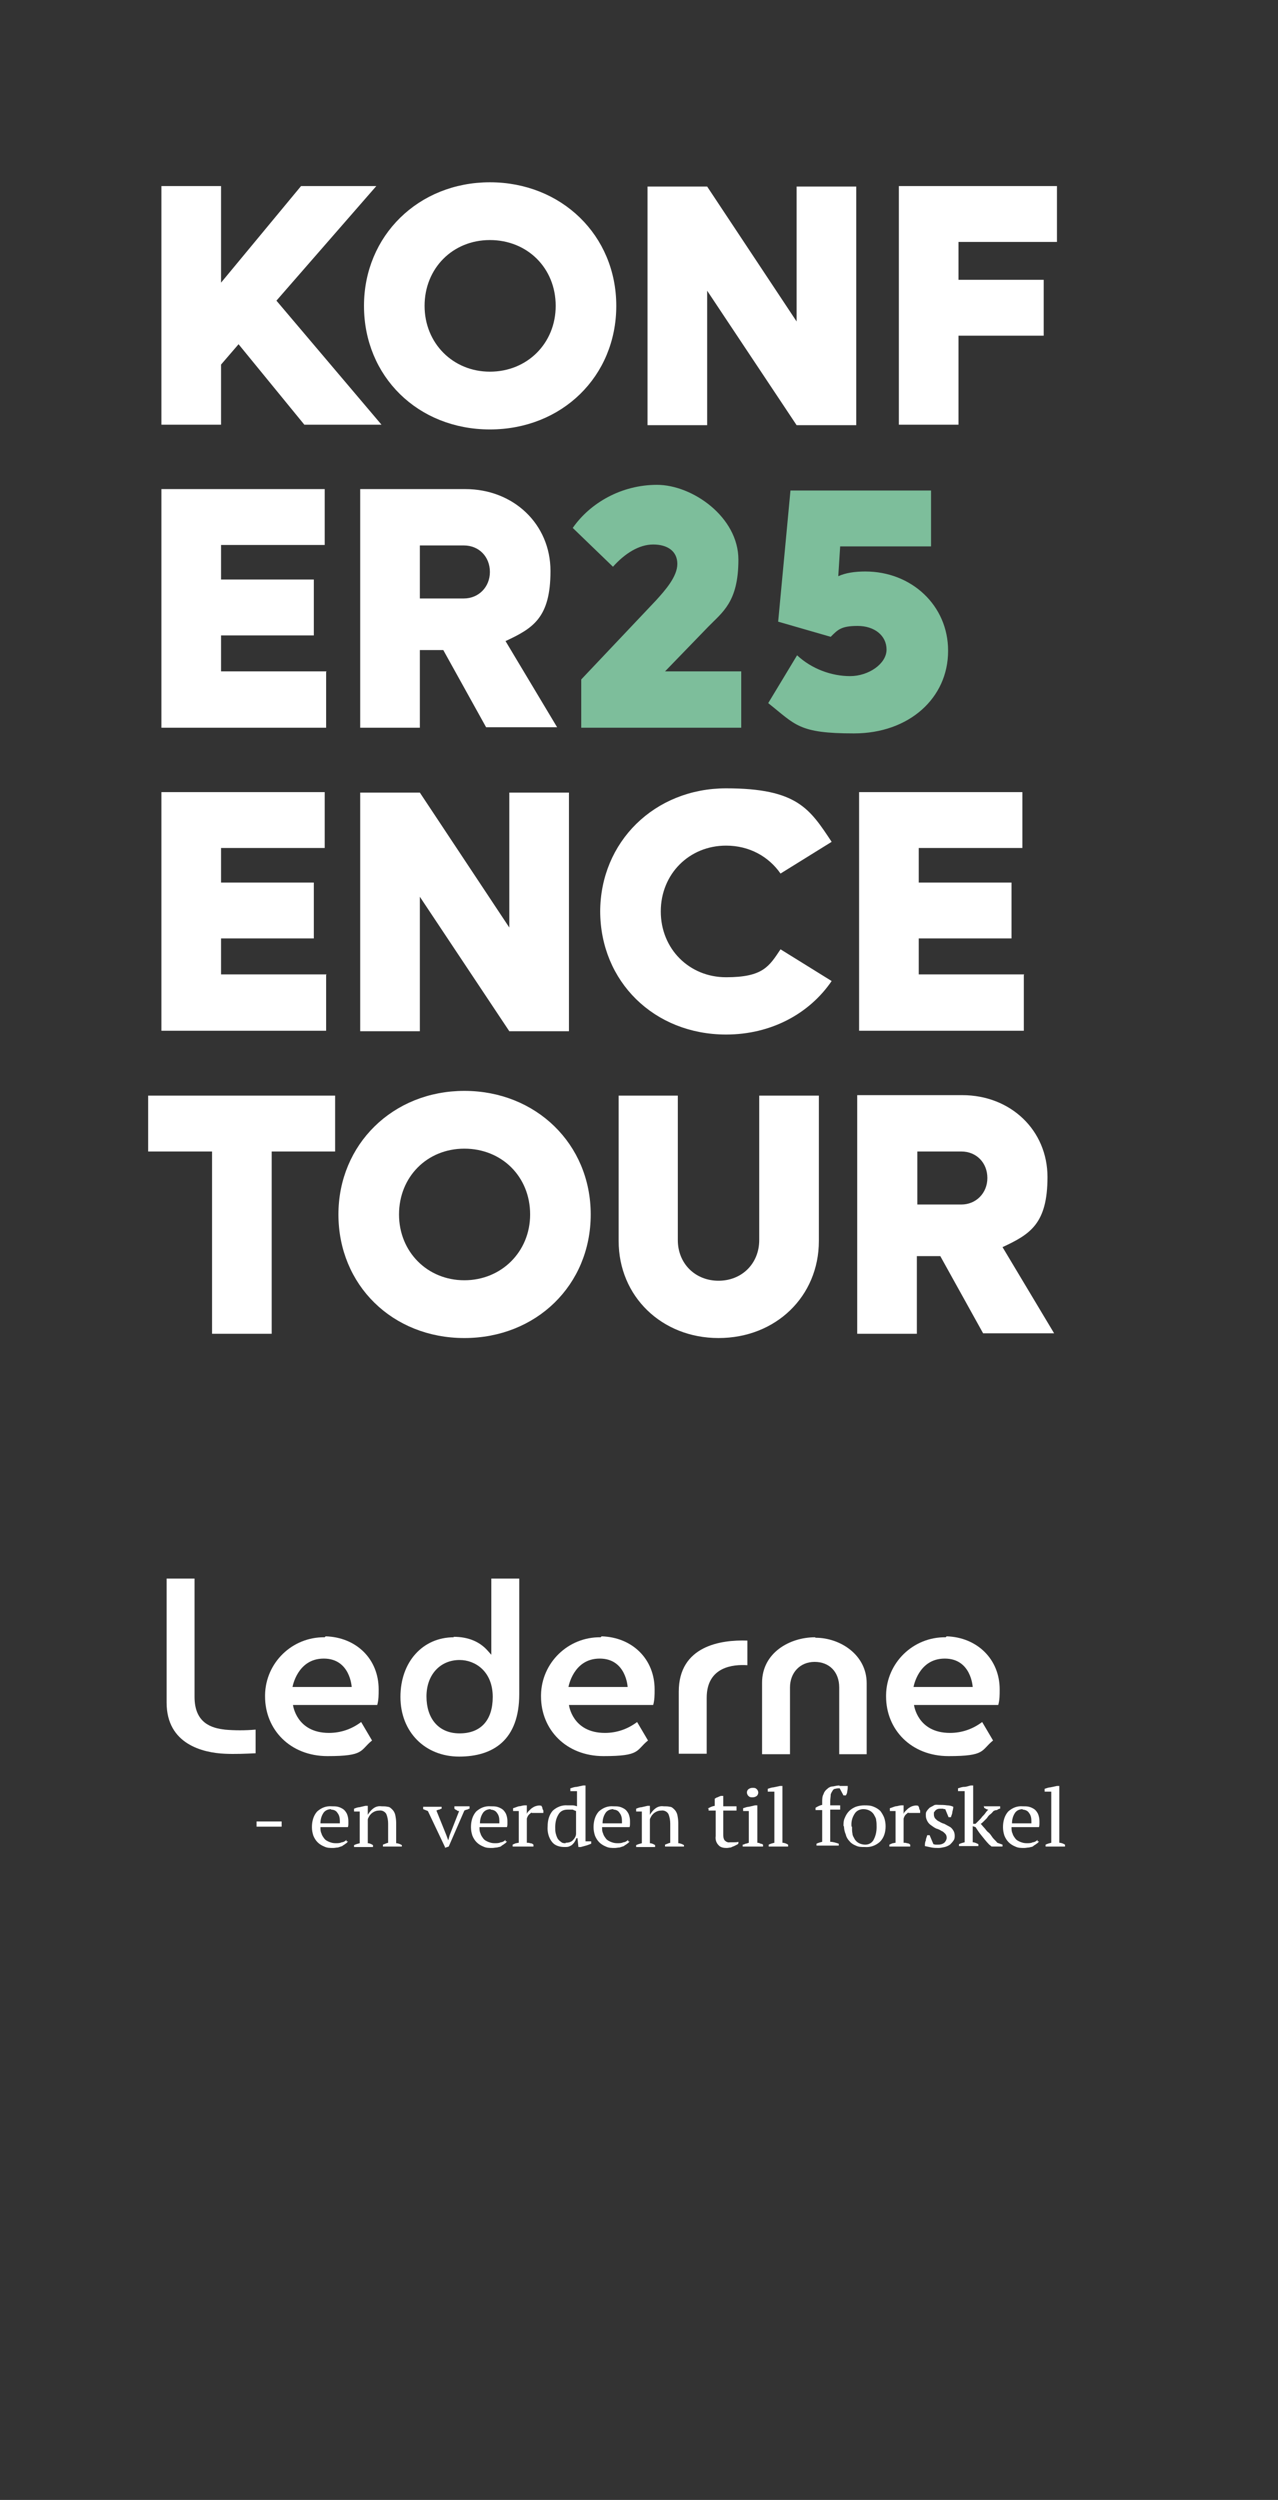
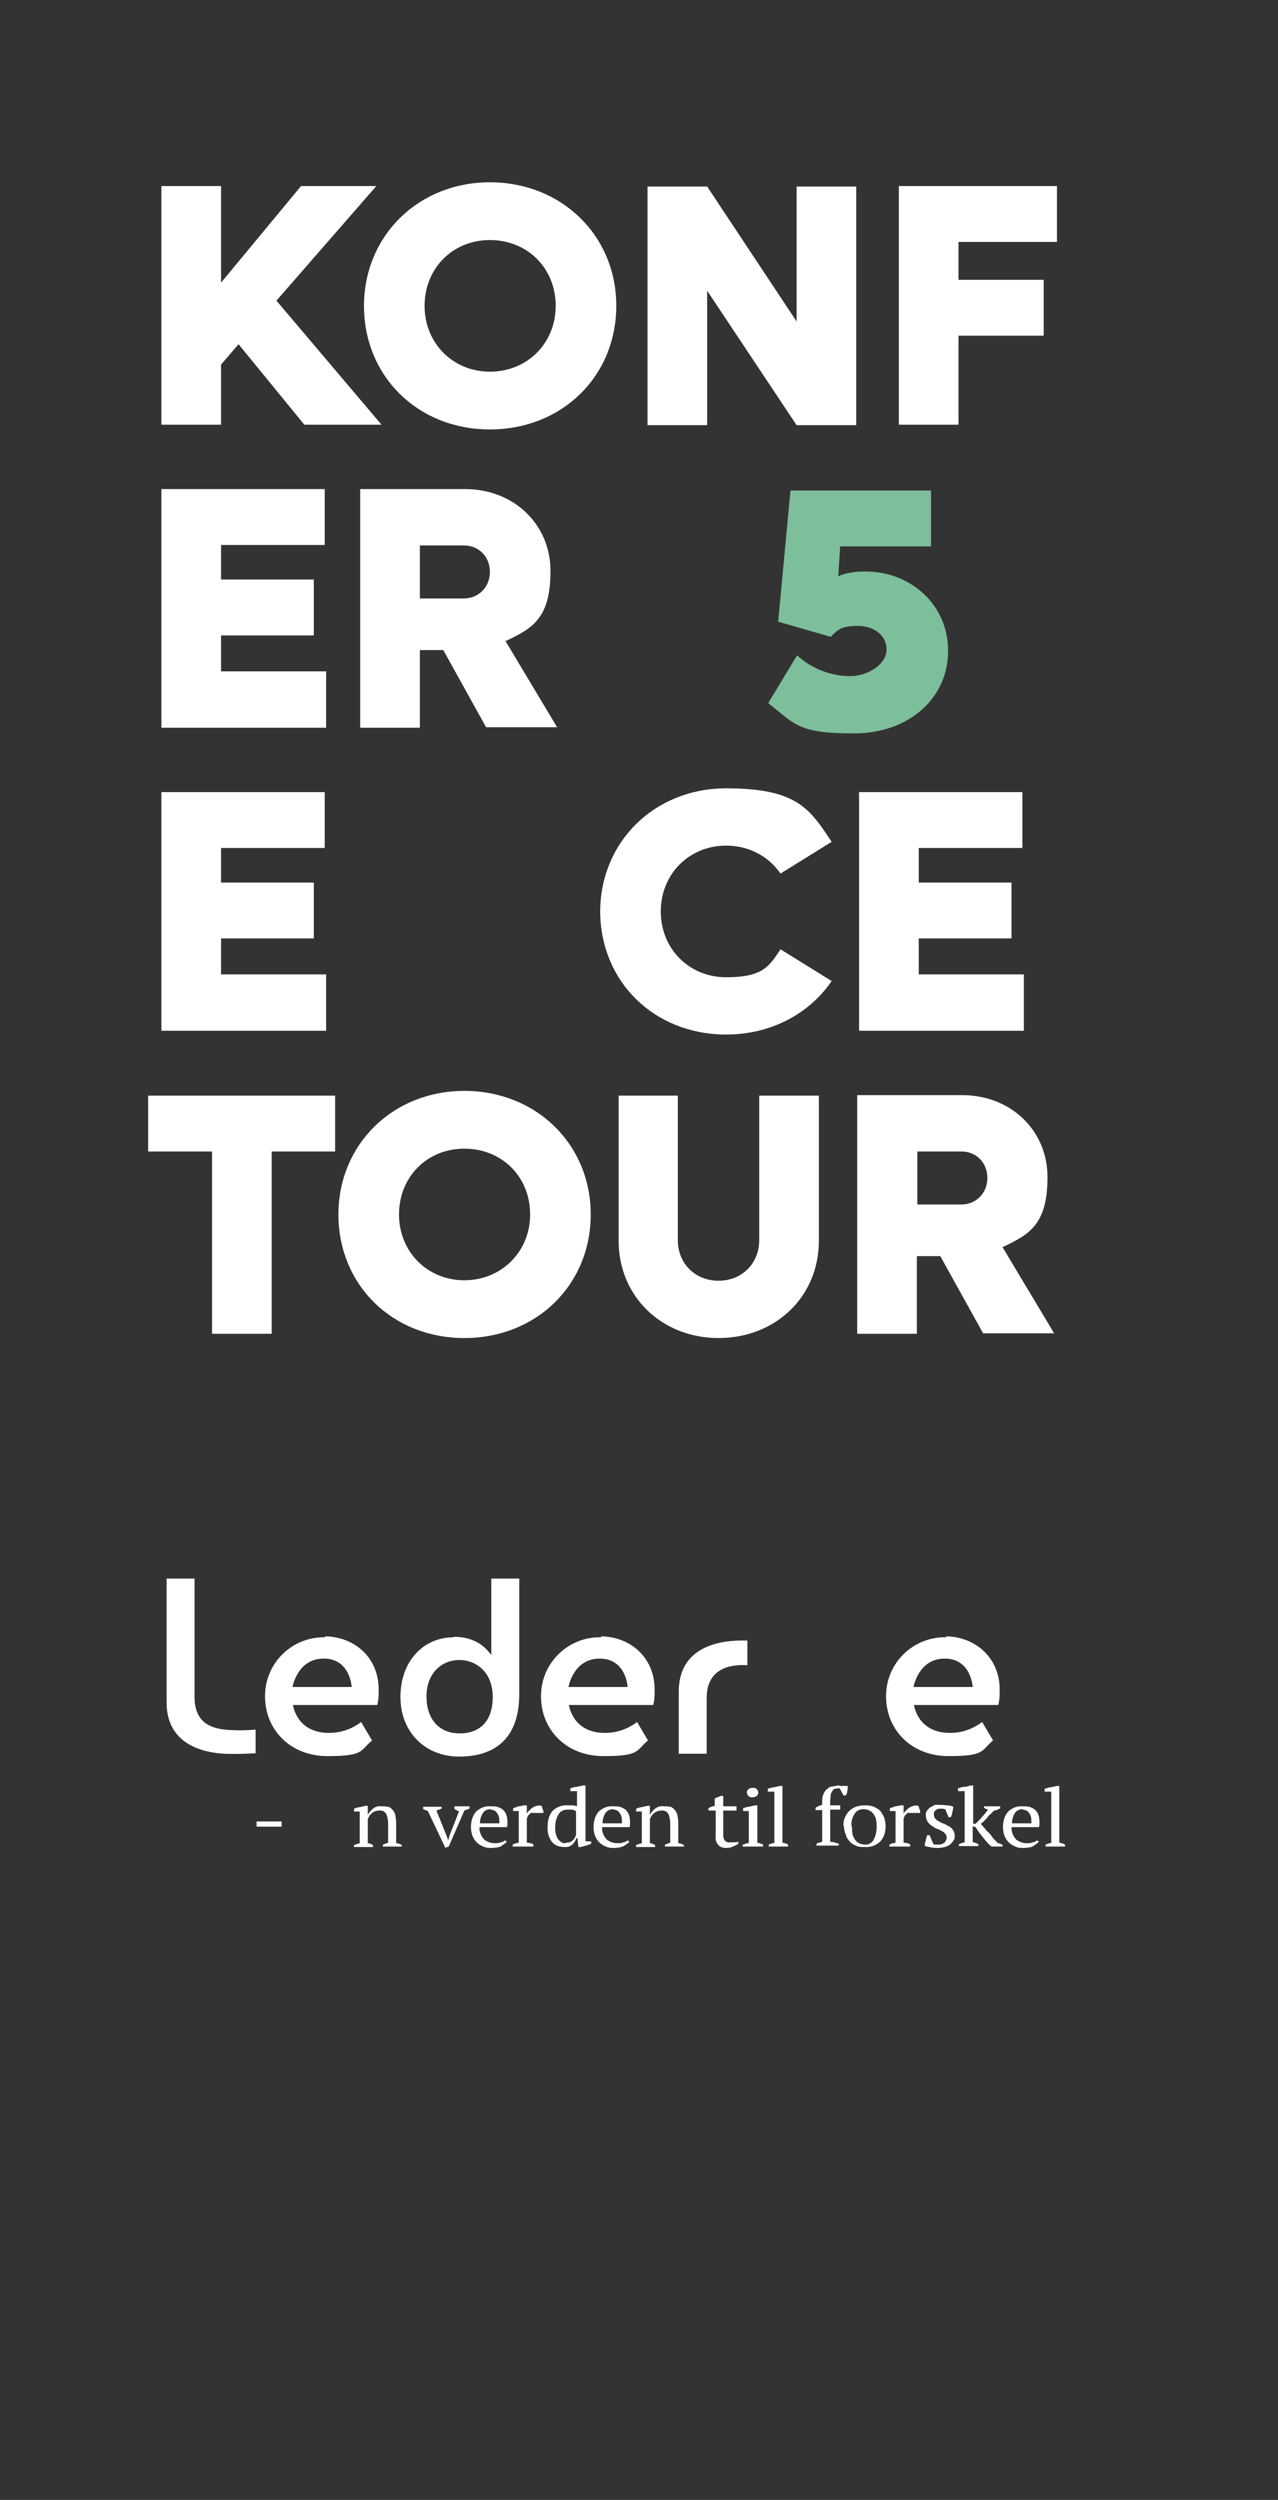
<svg xmlns="http://www.w3.org/2000/svg" id="Lag_1" version="1.1" viewBox="0 0 270 528">
  <rect x="0" y="0" width="270" height="528" fill="#333333" stroke="none" />
  <defs>
    <style>
      .st0 {
        fill: #7dbe9b;
      }

      .st1 {
        fill: #fff;
      }
    </style>
  </defs>
  <g id="Lag_2_kopi">
    <g>
      <path class="st1" d="M50.4,72.7l-3.7,4.3v12.7h-12.6v-50.4h12.6v20.4l16.9-20.4h15.9l-21.1,24.2,22.2,26.2h-16.3l-13.9-17Z" />
      <path class="st1" d="M76.9,64.6c0-14.8,11.5-26.1,26.6-26.1s26.7,11.2,26.7,26.1-11.5,26.1-26.7,26.1-26.6-11.2-26.6-26.1ZM117.4,64.6c0-8-6-13.9-13.9-13.9s-13.8,6-13.8,13.9,6,13.9,13.8,13.9c7.9,0,13.9-6,13.9-13.9Z" />
      <path class="st1" d="M180.9,39.4v50.4h-12.6l-18.9-28.4v28.4h-12.6v-50.4h12.6l18.9,28.5v-28.5h12.6Z" />
      <path class="st1" d="M202.5,51.2v7.9h18v11.8h-18v18.8h-12.6v-50.4h33.4v11.8s-20.8,0-20.8,0Z" />
      <path class="st1" d="M68.9,141.9v11.8h-34.8v-50.4h34.5v11.8h-21.9v7.3h19.6v11.8h-19.6v7.6h22.3Z" />
      <path class="st1" d="M93.7,137.3h-5v16.4h-12.6v-50.4h22.2c10.2,0,18,7.4,18,17.3s-3.7,12.1-9.5,14.8l10.9,18.2h-15l-9.1-16.4ZM88.7,126.4h9.3c3.1,0,5.5-2.4,5.5-5.6s-2.3-5.6-5.5-5.6h-9.3s0,11.2,0,11.2Z" />
-       <path class="st0" d="M156.6,141.9v11.8h-33.8v-10.2l15.8-16.7c1.9-2.1,4.5-5,4.5-7.7s-2.1-4.1-5.1-4.1-6,1.9-8.5,4.7l-8.5-8.2c3.7-5.3,10.3-9.1,17.8-9.1s17.2,6.8,17.2,15.8-3.4,11.1-6.4,14.2l-9.1,9.4h16.1Z" />
      <path class="st1" d="M68.9,205.9v11.8h-34.8v-50.4h34.5v11.8h-21.9v7.3h19.6v11.8h-19.6v7.6h22.3Z" />
-       <path class="st1" d="M120.2,167.4v50.4h-12.6l-18.9-28.4v28.4h-12.6v-50.4h12.6l18.9,28.5v-28.5h12.6Z" />
      <path class="st1" d="M126.8,192.6c0-14.8,11.5-26.1,26.6-26.1s17.7,4.4,22.3,11.3l-10.8,6.7c-2.5-3.6-6.6-5.9-11.5-5.9-7.8,0-13.8,6-13.8,13.9s6,13.9,13.8,13.9,9.1-2.3,11.5-5.9l10.8,6.7c-4.7,6.9-12.8,11.3-22.3,11.3-15.2,0-26.6-11.2-26.6-26.1Z" />
      <path class="st1" d="M216.3,205.9v11.8h-34.8v-50.4h34.5v11.8h-21.9v7.3h19.6v11.8h-19.6v7.6h22.3Z" />
      <path class="st1" d="M70.8,243.2h-13.4v38.5h-12.6v-38.5h-13.5v-11.8h39.5s0,11.8,0,11.8Z" />
      <path class="st1" d="M71.5,256.5c0-14.8,11.5-26.1,26.6-26.1s26.7,11.2,26.7,26.1-11.5,26.1-26.7,26.1-26.6-11.2-26.6-26.1ZM112,256.5c0-8-6-13.9-13.9-13.9s-13.8,6-13.8,13.9,6,13.9,13.8,13.9,13.9-6,13.9-13.9Z" />
      <path class="st1" d="M130.7,262.1v-30.7h12.5v30.5c0,5,3.7,8.6,8.6,8.6s8.6-3.6,8.6-8.6v-30.5h12.6v30.7c0,11.7-9.1,20.5-21.2,20.5-12,0-21.1-8.8-21.1-20.5Z" />
      <path class="st1" d="M198.7,265.3h-5v16.4h-12.6v-50.4h22.2c10.2,0,18,7.4,18,17.3s-3.7,12.1-9.5,14.8l10.9,18.2h-15l-9.1-16.4ZM193.8,254.4h9.3c3.1,0,5.5-2.4,5.5-5.6s-2.3-5.6-5.5-5.6h-9.3v11.2Z" />
    </g>
  </g>
  <g id="Lag_2">
    <path class="st0" d="M200.3,137.5c0,9.9-8.2,17.4-19.9,17.4s-12.3-1.8-18.1-6.4l6.1-10.1c3.1,2.9,7.3,4.4,11.2,4.4s7.7-2.6,7.7-5.6-2.6-5-6.1-5-4.2.8-5.7,2.3l-11.1-3.2,2.6-27.7h29.7v11.8h-19.2l-.4,6.3c1.5-.7,3.5-1,5.7-1,9.8,0,17.5,7.2,17.5,16.7Z" />
  </g>
  <g>
    <g>
      <path class="st1" d="M54.2,384.7h5.3v1.1h-5.3s0-1.1,0-1.1Z" />
-       <path class="st1" d="M73.5,388.9c-.1.2-.3.4-.5.5-.2.2-.5.3-.7.5-.3.1-.6.2-.9.3-.3,0-.7.1-1,.1-.7,0-1.3,0-1.9-.3-.5-.2-1-.5-1.4-.9-.4-.4-.7-.9-.9-1.4-.2-.6-.3-1.2-.3-1.8,0-1.2.3-2.4,1.1-3.3.9-.8,1.9-1.2,3.1-1.1.5,0,.9,0,1.3.1.4.1.8.3,1.1.5s.6.6.8,1c.2.5.3,1,.3,1.5v.6c0,.2,0,.4-.1.7h-5.8c0,.5,0,.9.2,1.3.1.4.3.7.6,1.1s.6.5,1,.7c.5.2.9.3,1.4.3s.9,0,1.3-.2c.3,0,.7-.2,1-.5v.3ZM70,382.1c-.6,0-1.2.2-1.6.7-.5.7-.7,1.5-.7,2.3h4.1v-.5c0-.6-.1-1.2-.5-1.7-.3-.5-.8-.7-1.4-.7Z" />
      <path class="st1" d="M84.9,390h-4v-.4c.3-.1.7-.3,1.1-.4v-4c0-.7-.1-1.4-.4-2.1-.3-.5-.9-.8-1.5-.7-.6,0-1.1.2-1.6.6-.2.2-.4.4-.5.6s-.3.5-.3.7v5c.4,0,.8.2,1.1.4v.4h-4v-.4c.4-.2.8-.3,1.2-.4v-6.7h-1.2v-.6c.3-.1.7-.3,1.1-.3.4-.1.9-.2,1.3-.3h.5v1.9h0c.3-.5.7-1,1.1-1.3.5-.4,1.1-.6,1.8-.5.5,0,.9,0,1.3.1.4,0,.7.3,1,.6s.5.7.6,1.1c.1.5.2,1.1.2,1.7v4.3c.4,0,.9.2,1.2.4v.5Z" />
      <path class="st1" d="M94.1,390.3l-3.7-7.8c-.3-.1-.7-.3-1-.4v-.5h3.9v.4c-.1,0-.3.1-.5.2-.2,0-.4.1-.6.2l2.1,5.2.4,1.1h0l.3-1.1,2-5.1c-.2,0-.4,0-.5-.2-.1,0-.3-.1-.5-.3v-.5h3.2v.5c-.1,0-.3.1-.5.2-.2,0-.4.1-.6.2l-3.3,7.6-.9.3Z" />
      <path class="st1" d="M107.1,388.9c-.1.2-.3.4-.5.5-.2.2-.5.3-.7.5s-.6.2-.9.3c-.3,0-.7.1-1,.1-.7,0-1.3,0-1.9-.3-.5-.2-1-.5-1.4-.9-.4-.4-.7-.9-.9-1.4-.2-.6-.3-1.2-.3-1.8,0-1.2.3-2.4,1.1-3.3.9-.8,1.9-1.2,3.1-1.1.5,0,.9,0,1.3.1.4.1.8.3,1.1.5s.6.6.8,1c.2.5.3,1,.3,1.5v.6c0,.2,0,.4-.1.7h-5.8c0,.5,0,.9.2,1.3.1.4.3.7.6,1.1s.6.5,1,.7c.5.2.9.3,1.4.3s.9,0,1.3-.2c.3,0,.7-.2,1-.5v.3ZM103.7,382.1c-.6,0-1.2.2-1.6.7-.5.7-.7,1.5-.7,2.3h4.1v-.5c0-.6-.1-1.2-.5-1.7-.3-.5-.9-.7-1.4-.7Z" />
      <path class="st1" d="M112.3,382.8c-.2.1-.3.3-.5.4-.3.3-.4.6-.5.9v5.1c.3,0,.5,0,.7.1.3,0,.5.1.7.3v.4h-4.4v-.4c.2-.1.4-.2.7-.3.2,0,.4-.1.6-.1v-6.7h-1.2v-.6c.4-.1.8-.3,1.2-.4.4,0,.8-.2,1.2-.2h.5v1.8h0c.1-.3.3-.5.5-.7.2-.2.5-.5.7-.6.3-.2.5-.3.9-.4s.7-.1,1,0c0,.1.2.3.2.5,0,.2.1.3.2.5v.5h-2.5Z" />
      <path class="st1" d="M121.7,388.3c0,.3-.2.5-.3.7-.1.2-.3.4-.5.6s-.5.3-.7.4c-.3.1-.6.1-.9.1-1.1,0-2.1-.3-2.7-1.1-.7-.9-1-2.1-.9-3.3,0-1.2.3-2.4,1.1-3.3.9-.8,2-1.2,3.1-1.1.3,0,.7,0,1.1,0,.3,0,.6.1.9.2v-3.2h-1.4v-.6c.4-.1.8-.3,1.3-.3.5-.1.9-.2,1.4-.3h.5v11.8h1.2v.5c-.3.1-.7.3-1.1.4-.4.1-.7.2-1.1.3h-.5l-.2-1.9h0ZM119.5,389.2c.5,0,1.1-.1,1.5-.5.4-.4.7-.9.7-1.4v-4.8c-.3-.1-.5-.2-.7-.3-.3,0-.7,0-1.1,0-.8,0-1.5.3-1.9,1-.5.8-.7,1.7-.7,2.7,0,.5,0,.9.1,1.3s.2.7.4,1.1c.2.3.4.5.7.7.3.3.7.3,1,.3h0Z" />
      <path class="st1" d="M133,388.9c-.1.2-.3.4-.5.5-.2.2-.5.3-.7.5-.3.1-.6.2-.9.3-.3,0-.7.1-1,.1-.7,0-1.3,0-1.9-.3-.5-.2-1-.5-1.4-.9-.4-.4-.7-.9-.9-1.4-.2-.6-.3-1.2-.3-1.8,0-1.2.3-2.4,1.1-3.3.9-.8,1.9-1.2,3.1-1.1.5,0,.9,0,1.3.1.4.1.8.3,1.1.5s.6.6.8,1c.2.5.3,1,.3,1.5v.6c0,.2,0,.4-.1.7h-5.8c0,.5,0,.9.2,1.3.1.4.3.7.6,1.1s.6.5,1,.7c.5.2.9.3,1.4.3s.9,0,1.3-.2c.3,0,.7-.2,1-.5v.3ZM129.6,382.1c-.6,0-1.2.2-1.6.7-.5.7-.7,1.5-.7,2.3h4.1v-.5c0-.6-.1-1.2-.5-1.7-.3-.5-.8-.7-1.3-.7Z" />
      <path class="st1" d="M144.5,390h-4v-.4c.3-.1.7-.3,1.1-.4v-4c0-.7-.1-1.4-.4-2.1-.3-.5-.9-.8-1.5-.7-.6,0-1.1.2-1.6.6-.2.2-.4.4-.5.6s-.3.5-.3.7v5c.4,0,.8.2,1.1.4v.4h-4v-.4c.4-.2.8-.3,1.2-.4v-6.7h-1.2v-.6c.3-.1.7-.3,1.1-.3.4-.1.9-.2,1.3-.3h.5v1.9h0c.3-.5.7-1,1.1-1.3.5-.4,1.1-.6,1.8-.5.5,0,.9,0,1.3.1.4,0,.7.3,1,.6s.5.7.6,1.1c.1.5.2,1.1.2,1.7v4.3c.4,0,.9.2,1.2.4v.5Z" />
      <path class="st1" d="M149.5,382c.5-.3.9-.5,1.5-.6v-1.5c.2-.1.4-.3.6-.3.2-.1.4-.2.7-.3h.5v2.2h2.8v.9h-2.8v4.9c0,.5,0,1,.3,1.4.3.3.7.5,1.1.4.2,0,.5,0,.9,0,.3,0,.6,0,.9-.1v.3c0,.1-.1.2-.3.3-.2.1-.4.2-.6.3-.3.1-.5.2-.7.3-.3,0-.5.1-.9.1-.6,0-1.3-.1-1.7-.6-.5-.5-.7-1.2-.6-1.9v-5.4h-1.5v-.4Z" />
      <path class="st1" d="M161,390h-4.1v-.4c.2,0,.4-.1.6-.2.2,0,.4-.1.7-.2v-6.7h-1.2v-.6c.4-.1.8-.3,1.2-.3.4-.1.9-.2,1.3-.3h.5v7.9c.3,0,.5.1.7.2.2,0,.4.1.5.2v.4ZM157.8,378.6c0-.3.1-.5.3-.7.3-.2.5-.3.9-.3s.6,0,.9.3c.2.2.3.5.3.7s-.1.5-.3.7c-.3.2-.5.3-.9.3s-.6,0-.9-.3c-.2-.2-.3-.5-.3-.7Z" />
      <path class="st1" d="M166.5,390h-4.1v-.4c.4-.2.8-.3,1.2-.4v-10.8h-1.4v-.6c.4-.1.8-.3,1.2-.3.5-.1.9-.2,1.4-.3h.5v12c.4,0,.9.2,1.2.4v.4Z" />
      <path class="st1" d="M177.3,377.2h.4c.1,0,.3,0,.5,0,.1,0,.3,0,.5,0s.3,0,.4,0c0,.3,0,.7-.1,1.1,0,.3-.1.6-.3.9h-.5l-.8-1.5c-.3,0-.6,0-.9.1-.3,0-.5.2-.6.4-.2.3-.3.5-.4.8,0,.5-.1.9-.1,1.4v.9h2.1v.9h-2.1v6.8c.6,0,1.2.2,1.8.4v.4h-4.7v-.4c.4-.2.8-.3,1.2-.4v-6.7h-1.4v-.5c.5-.3.9-.5,1.4-.6v-.6c0-.6,0-1.2.3-1.7.1-.4.4-.8.8-1.1.3-.3.7-.5,1.2-.5.5-.1.9-.2,1.4-.2Z" />
      <path class="st1" d="M178.2,385.8c0-.7,0-1.3.3-1.9.2-.5.5-1,.9-1.4s.9-.7,1.4-.9c.6-.2,1.2-.3,1.8-.3.7,0,1.3,0,2,.3.5.2,1,.5,1.4.9.3.4.6.9.8,1.4.2.6.3,1.2.3,1.8,0,1.2-.3,2.4-1.2,3.3-.9.8-2,1.2-3.2,1.1-.7,0-1.3,0-1.9-.3-.5-.2-1-.5-1.3-.9-.4-.4-.7-.9-.8-1.4-.3-.7-.4-1.3-.4-1.9ZM180,385.8c0,.5,0,1,.1,1.5,0,.4.3.8.5,1.2.2.3.5.6.9.8s.9.3,1.3.3c.7,0,1.3-.3,1.7-.9.5-.9.7-1.8.7-2.8,0-.5,0-1-.1-1.5,0-.4-.3-.8-.5-1.2-.2-.3-.5-.6-.9-.8-.4-.2-.8-.3-1.3-.3-.7,0-1.4.3-1.8.9-.6.9-.8,1.8-.7,2.8h0Z" />
      <path class="st1" d="M191.9,382.8c-.2.1-.3.3-.5.4-.3.3-.4.6-.5.9v5.1c.3,0,.5,0,.7.1.3,0,.5.1.7.3v.4h-4.4v-.4c.2-.1.4-.2.7-.3.2,0,.4-.1.6-.1v-6.7h-1.2v-.6c.4-.1.8-.3,1.2-.4.4,0,.8-.2,1.2-.2h.5v1.8h0c.1-.3.3-.5.5-.7s.5-.5.7-.6c.3-.2.5-.3.9-.4s.7-.1,1,0c0,.1.2.3.2.5,0,.2.1.3.2.5v.5h-2.5Z" />
      <path class="st1" d="M200,388.1c0-.3-.1-.6-.3-.8-.3-.3-.5-.5-.8-.6-.3-.2-.7-.4-1.1-.5-.4-.2-.7-.4-1.1-.7-.3-.2-.6-.5-.8-.9s-.3-.7-.3-1.2,0-.6.2-.9.4-.5.6-.7c.3-.2.6-.3.9-.5s.7-.1,1.1-.1,1.1,0,1.7.1c.4,0,.9.1,1.3.3,0,.3-.1.7-.2,1.1,0,.4-.2.7-.3,1.1h-.5l-.7-1.7c-.1,0-.3,0-.5-.1h-.6c-.4,0-.7.1-1,.4-.1.1-.2.3-.3.4,0,.1,0,.3,0,.5s.1.6.3.8c.3.3.5.5.8.6.3.2.7.4,1.1.5.4.2.7.4,1.1.6s.6.5.8.8.3.7.3,1.1,0,.7-.3,1.1c-.2.3-.5.6-.7.8-.3.2-.7.4-1.1.5-.5.1-.9.2-1.3.2s-1,0-1.5-.1-.9-.2-1.4-.3c0-.4,0-.8.2-1.2,0-.4.2-.7.3-1.1h.5l.8,1.9c.1,0,.3.1.5.1h.5c.5,0,.9-.1,1.3-.4.3-.3.5-.7.5-1Z" />
      <path class="st1" d="M207.7,381.5h3.6v.5c-.3,0-.5.2-.7.3-.3,0-.5.1-.7.2-.2.2-.4.5-.7.7s-.5.5-.7.8c-.3.3-.5.5-.7.7-.2.2-.4.4-.6.5.2.2.4.5.7.8s.5.7.9,1,.6.7.9,1.1.7.7,1,1.1l1.1.4v.4h-2.3l-.5-.4c-.7-.7-1.2-1.4-1.7-2s-.8-1.1-1.2-1.7l-.6-.2v3.4c.4,0,.8.2,1.2.4v.4h-4.1v-.4c.4-.2.8-.3,1.2-.4v-10.8h-1.4v-.6c.4-.1.8-.3,1.3-.3s.9-.2,1.4-.3h.5v8.1h.5c.2-.2.4-.4.7-.7s.5-.5.7-.8c.3-.3.5-.5.7-.8.2-.3.4-.5.6-.7-.3,0-.6-.2-.9-.4v-.4h.1Z" />
      <path class="st1" d="M219.5,388.9c-.1.2-.3.4-.5.5-.2.2-.5.3-.7.5s-.6.2-.9.3c-.3,0-.7.1-1,.1-.7,0-1.3,0-1.9-.3-.5-.2-1-.5-1.4-.9-.4-.4-.7-.9-.9-1.4-.2-.6-.3-1.2-.3-1.8,0-1.2.3-2.4,1.1-3.3.9-.8,1.9-1.2,3.1-1.1.5,0,.9,0,1.3.1.4.1.8.3,1.1.5s.6.6.8,1c.2.5.3,1,.3,1.5v.6c0,.2,0,.4-.1.7h-5.8c0,.5,0,.9.2,1.3.1.4.3.7.6,1.1s.6.5,1,.7c.5.2.9.3,1.4.3s.9,0,1.3-.2c.3,0,.7-.2,1-.5v.3ZM216.1,382.1c-.6,0-1.2.2-1.6.7-.5.7-.7,1.5-.7,2.3h4.1v-.5c0-.6-.1-1.2-.5-1.7-.3-.5-.9-.7-1.4-.7Z" />
      <path class="st1" d="M225,390h-4.1v-.4c.4-.2.8-.3,1.2-.4v-10.8h-1.4v-.6c.4-.1.8-.3,1.2-.3.5-.1.9-.2,1.4-.3h.5v12c.4,0,.9.2,1.2.4v.4Z" />
    </g>
    <g>
      <g>
        <path class="st1" d="M95.9,345.8c-6.6,0-11.3,5.2-11.3,12.6s5.2,12.6,12.4,12.6,12.7-3.5,12.7-13.2v-24.4h-5.9v16.1l-.8-.9c-1.7-1.9-4.1-2.9-7.2-2.9ZM104.1,358.4c0,4.9-2.5,7.7-7,7.7s-7-3.2-7-7.8,2.9-7.7,7-7.7c3.3,0,7,2.4,7,7.8Z" />
-         <path class="st1" d="M172.2,345.8c-5.4,0-11.2,3.3-11.2,9.6v15.1h5.9v-14.1c0-3.1,2.1-5.4,5.2-5.4s5.2,2.1,5.2,5.4v14.1h5.8v-15c0-6-5.6-9.6-10.8-9.6Z" />
        <path class="st1" d="M143.4,357.4v13h5.9v-11.8c0-6.6,5.6-7.1,8.6-6.9v-5.2c-5.6-.2-14.5,1.1-14.5,10.8Z" />
        <path class="st1" d="M47.5,365.3c-2.7-.3-6.4-1.3-6.4-6.9v-25h-5.9v26.2c0,8.8,7.7,10.6,12.3,10.8,2.1.1,4.3,0,6.5-.1v-5c-2.2.2-4.4.2-6.6,0Z" />
      </g>
      <path class="st1" d="M68.6,345.8c-6.9-.1-12.5,5.4-12.6,12.2v.3c0,7,5.3,12.6,13.2,12.6s6.8-1.2,9.4-3.3l-2.3-3.9c-2,1.5-4.3,2.3-6.8,2.3-6.9,0-7.6-5.9-7.6-5.9h17.8c.3-1.1.3-2.1.3-3.3,0-6.4-4.7-11-11.2-11.2ZM61.8,356.3s1-6,6.6-6,5.9,6,5.9,6h-12.4Z" />
      <path class="st1" d="M126.9,345.8c-6.9-.1-12.5,5.4-12.6,12.2v.3c0,7,5.3,12.6,13.2,12.6s6.8-1.2,9.4-3.3l-2.3-3.9c-2,1.5-4.3,2.3-6.8,2.3-6.9,0-7.6-5.9-7.6-5.9h17.8c.3-1.1.3-2.1.3-3.3,0-6.4-4.7-11-11.2-11.2ZM120.1,356.3s1-6,6.6-6,5.9,6,5.9,6h-12.4Z" />
      <path class="st1" d="M199.8,345.8c-6.9-.1-12.5,5.4-12.6,12.2v.3c0,7,5.3,12.6,13.2,12.6s6.8-1.2,9.4-3.3l-2.3-3.9c-2,1.5-4.3,2.3-6.8,2.3-6.9,0-7.6-5.9-7.6-5.9h17.8c.3-1.1.3-2.1.3-3.3,0-6.4-4.8-11-11.2-11.2ZM193,356.3s1-6,6.6-6,5.9,6,5.9,6h-12.4Z" />
    </g>
  </g>
</svg>